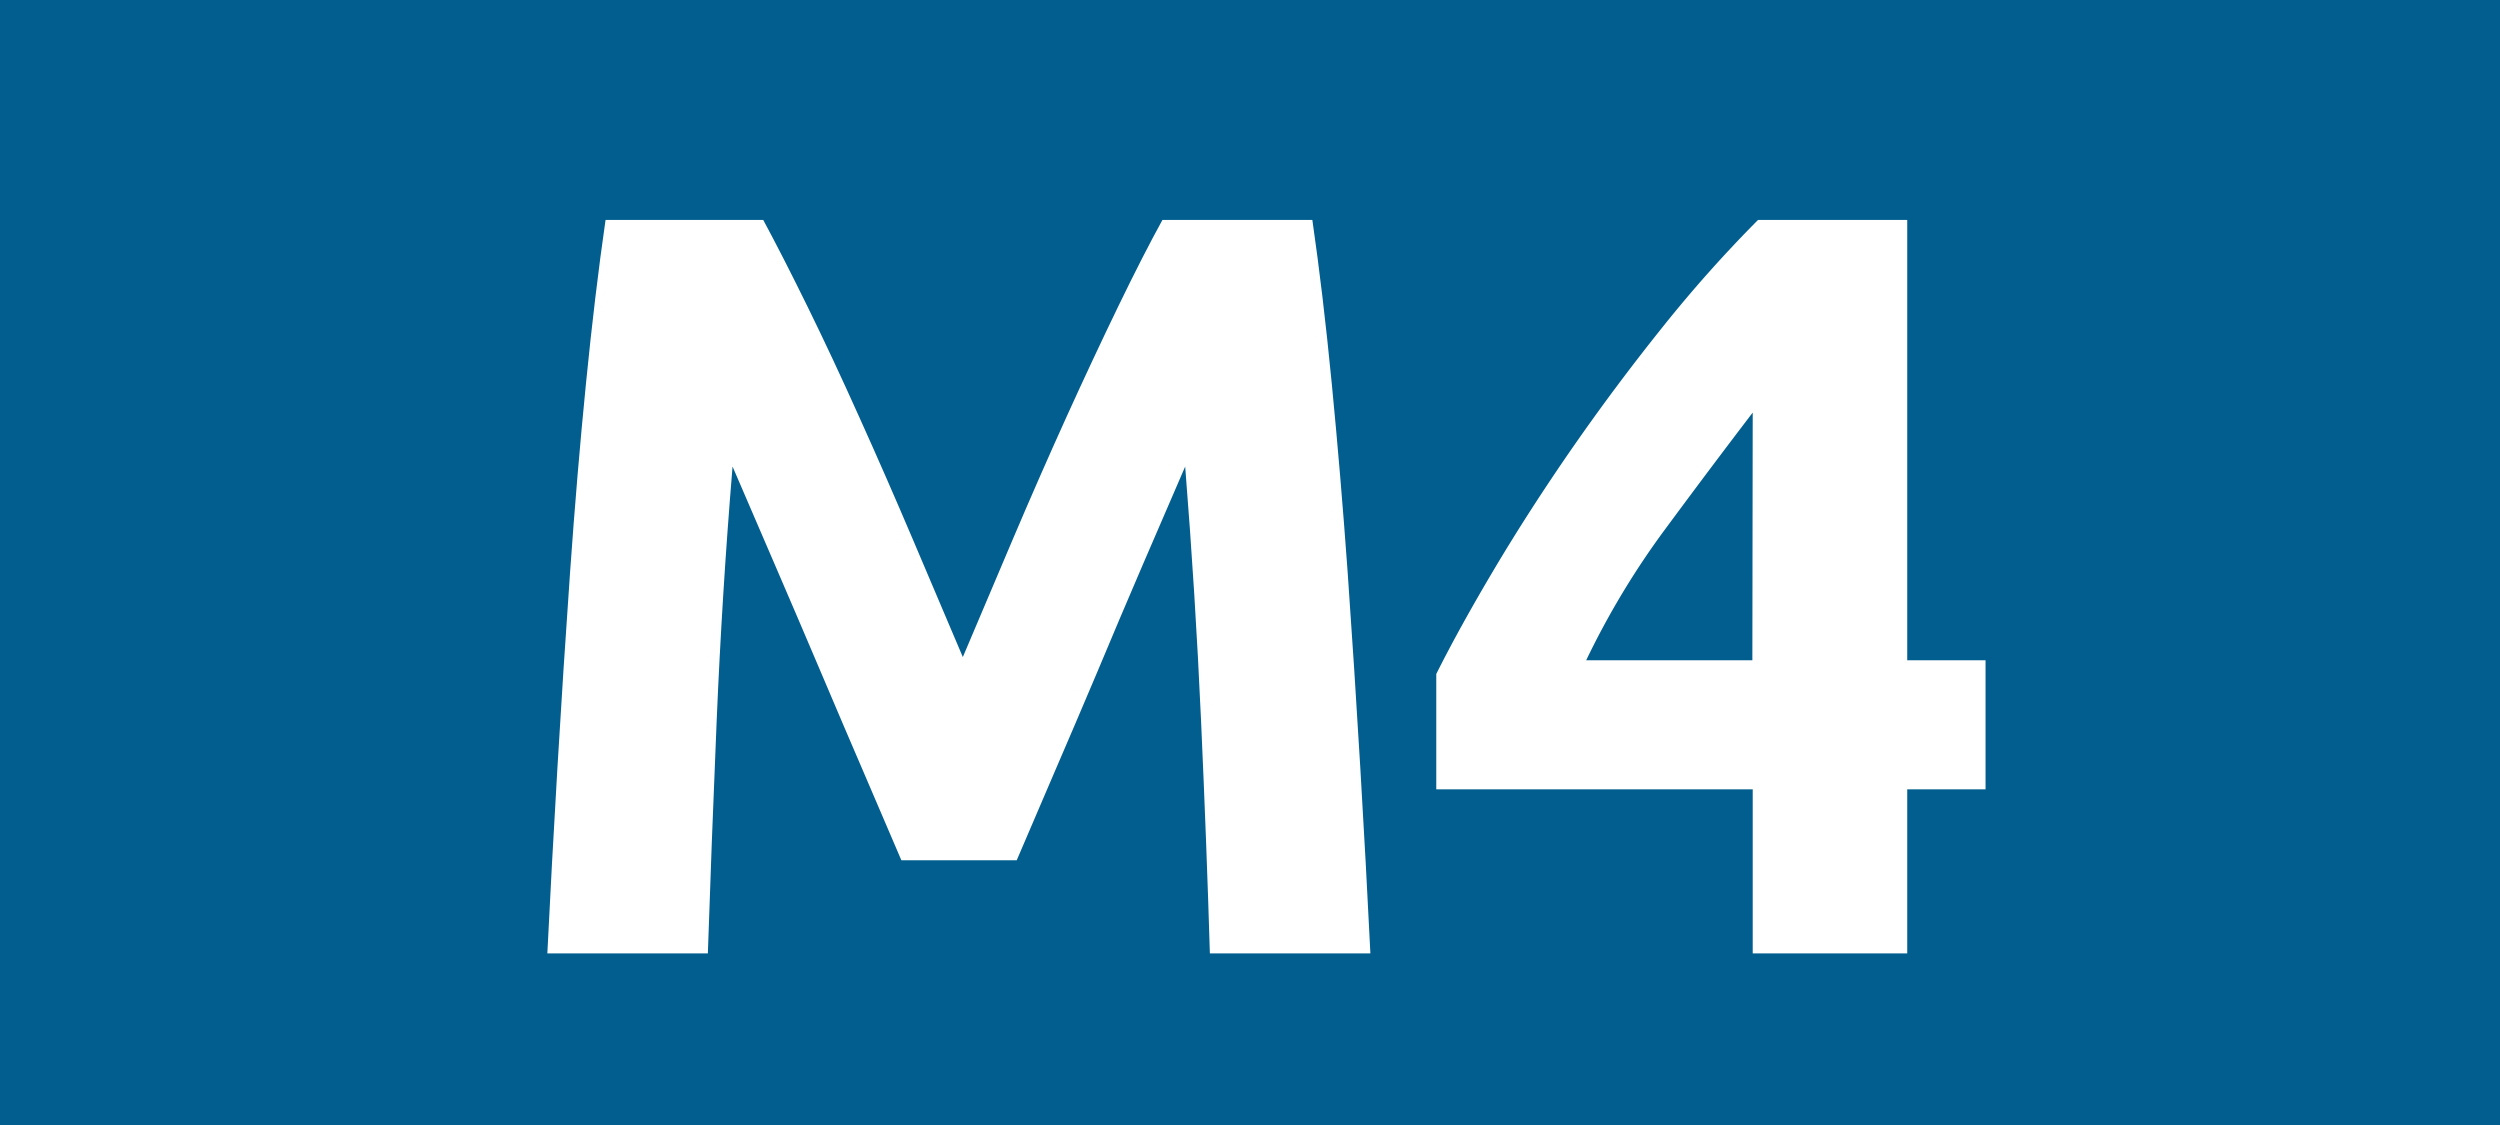
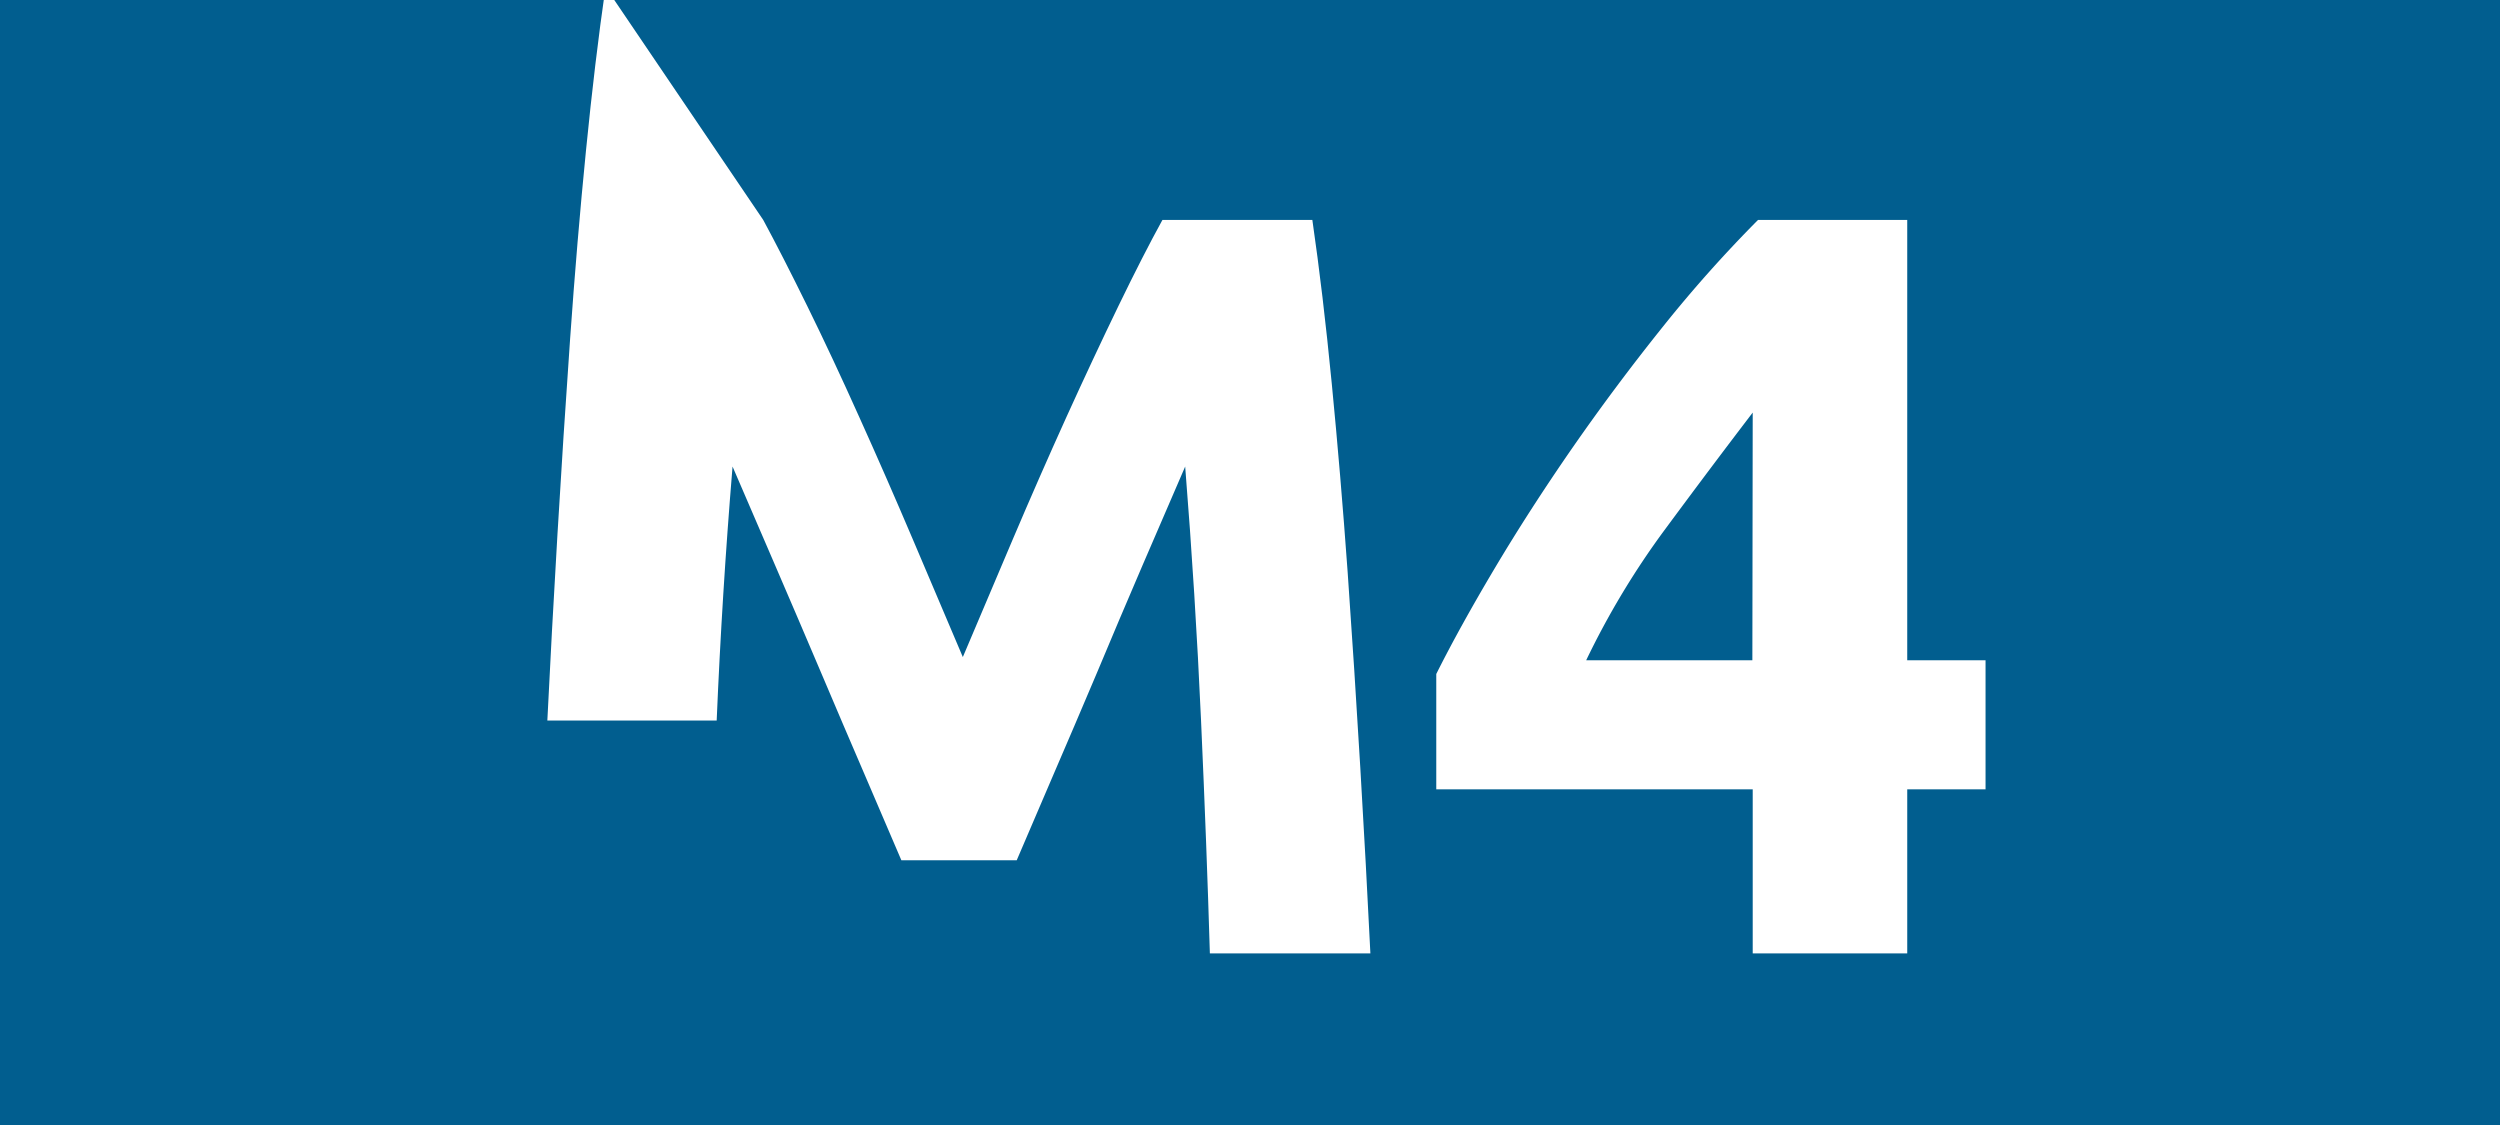
<svg xmlns="http://www.w3.org/2000/svg" id="Calque_1" data-name="Calque 1" viewBox="0 0 283.46 127.56">
  <defs>
    <style>.cls-1{fill:#015e8f;}.cls-2{fill:#fff;}.cls-3{fill:none;stroke:#1d1d1b;stroke-miterlimit:10;stroke-width:0.1px;stroke-dasharray:1.2;}</style>
  </defs>
  <rect class="cls-1" width="283.46" height="127.56" />
-   <path class="cls-2" d="M86.54,24.94q2.16,4,5,9.78t5.9,12.6q3.06,6.78,6.07,13.86t5.66,13.32q2.64-6.24,5.65-13.32t6.08-13.86q3.08-6.78,5.9-12.6t5-9.78h17Q150,33.22,151,43.48t1.8,21.36q.78,11.1,1.44,22.26t1.14,21H137.18q-.36-12.12-1-26.4t-1.8-28.8q-2.17,5-4.82,11.16T124.37,76.3q-2.59,6.12-5,11.7t-4.09,9.54H102.2q-1.7-4-4.09-9.54t-5-11.7q-2.6-6.12-5.24-12.24T83.06,52.9q-1.2,14.52-1.8,28.8t-1,26.4H62.06q.48-9.84,1.14-21t1.44-22.26q.78-11.1,1.8-21.36t2.22-18.54Z" transform="translate(0)" />
+   <path class="cls-2" d="M86.54,24.94q2.16,4,5,9.78t5.9,12.6q3.06,6.78,6.07,13.86t5.66,13.32q2.64-6.24,5.65-13.32t6.08-13.86q3.08-6.78,5.9-12.6t5-9.78h17Q150,33.22,151,43.48t1.8,21.36q.78,11.1,1.44,22.26t1.14,21H137.18q-.36-12.12-1-26.4t-1.8-28.8q-2.17,5-4.82,11.16T124.37,76.3q-2.59,6.12-5,11.7t-4.09,9.54H102.2q-1.7-4-4.09-9.54t-5-11.7q-2.6-6.12-5.24-12.24T83.06,52.9q-1.2,14.52-1.8,28.8H62.06q.48-9.84,1.14-21t1.44-22.26q.78-11.1,1.8-21.36t2.22-18.54Z" transform="translate(0)" />
  <path class="cls-2" d="M216.25,24.94V74.86h8.88V89.5h-8.88v18.6H198.73V89.5H162.85V76.42q2.64-5.28,6.6-11.94t8.82-13.68q4.86-7,10.26-13.74a150,150,0,0,1,10.8-12.12ZM198.73,46.78q-4.68,6.12-10,13.32a91.47,91.47,0,0,0-8.88,14.76h18.84Z" transform="translate(0)" />
-   <path class="cls-3" d="M51.1,36.85" transform="translate(0)" />
-   <path class="cls-3" d="M51.1,0" transform="translate(0)" />
-   <path class="cls-3" d="M51.1,36.85" transform="translate(0)" />
-   <path class="cls-3" d="M51.1,0" transform="translate(0)" />
</svg>